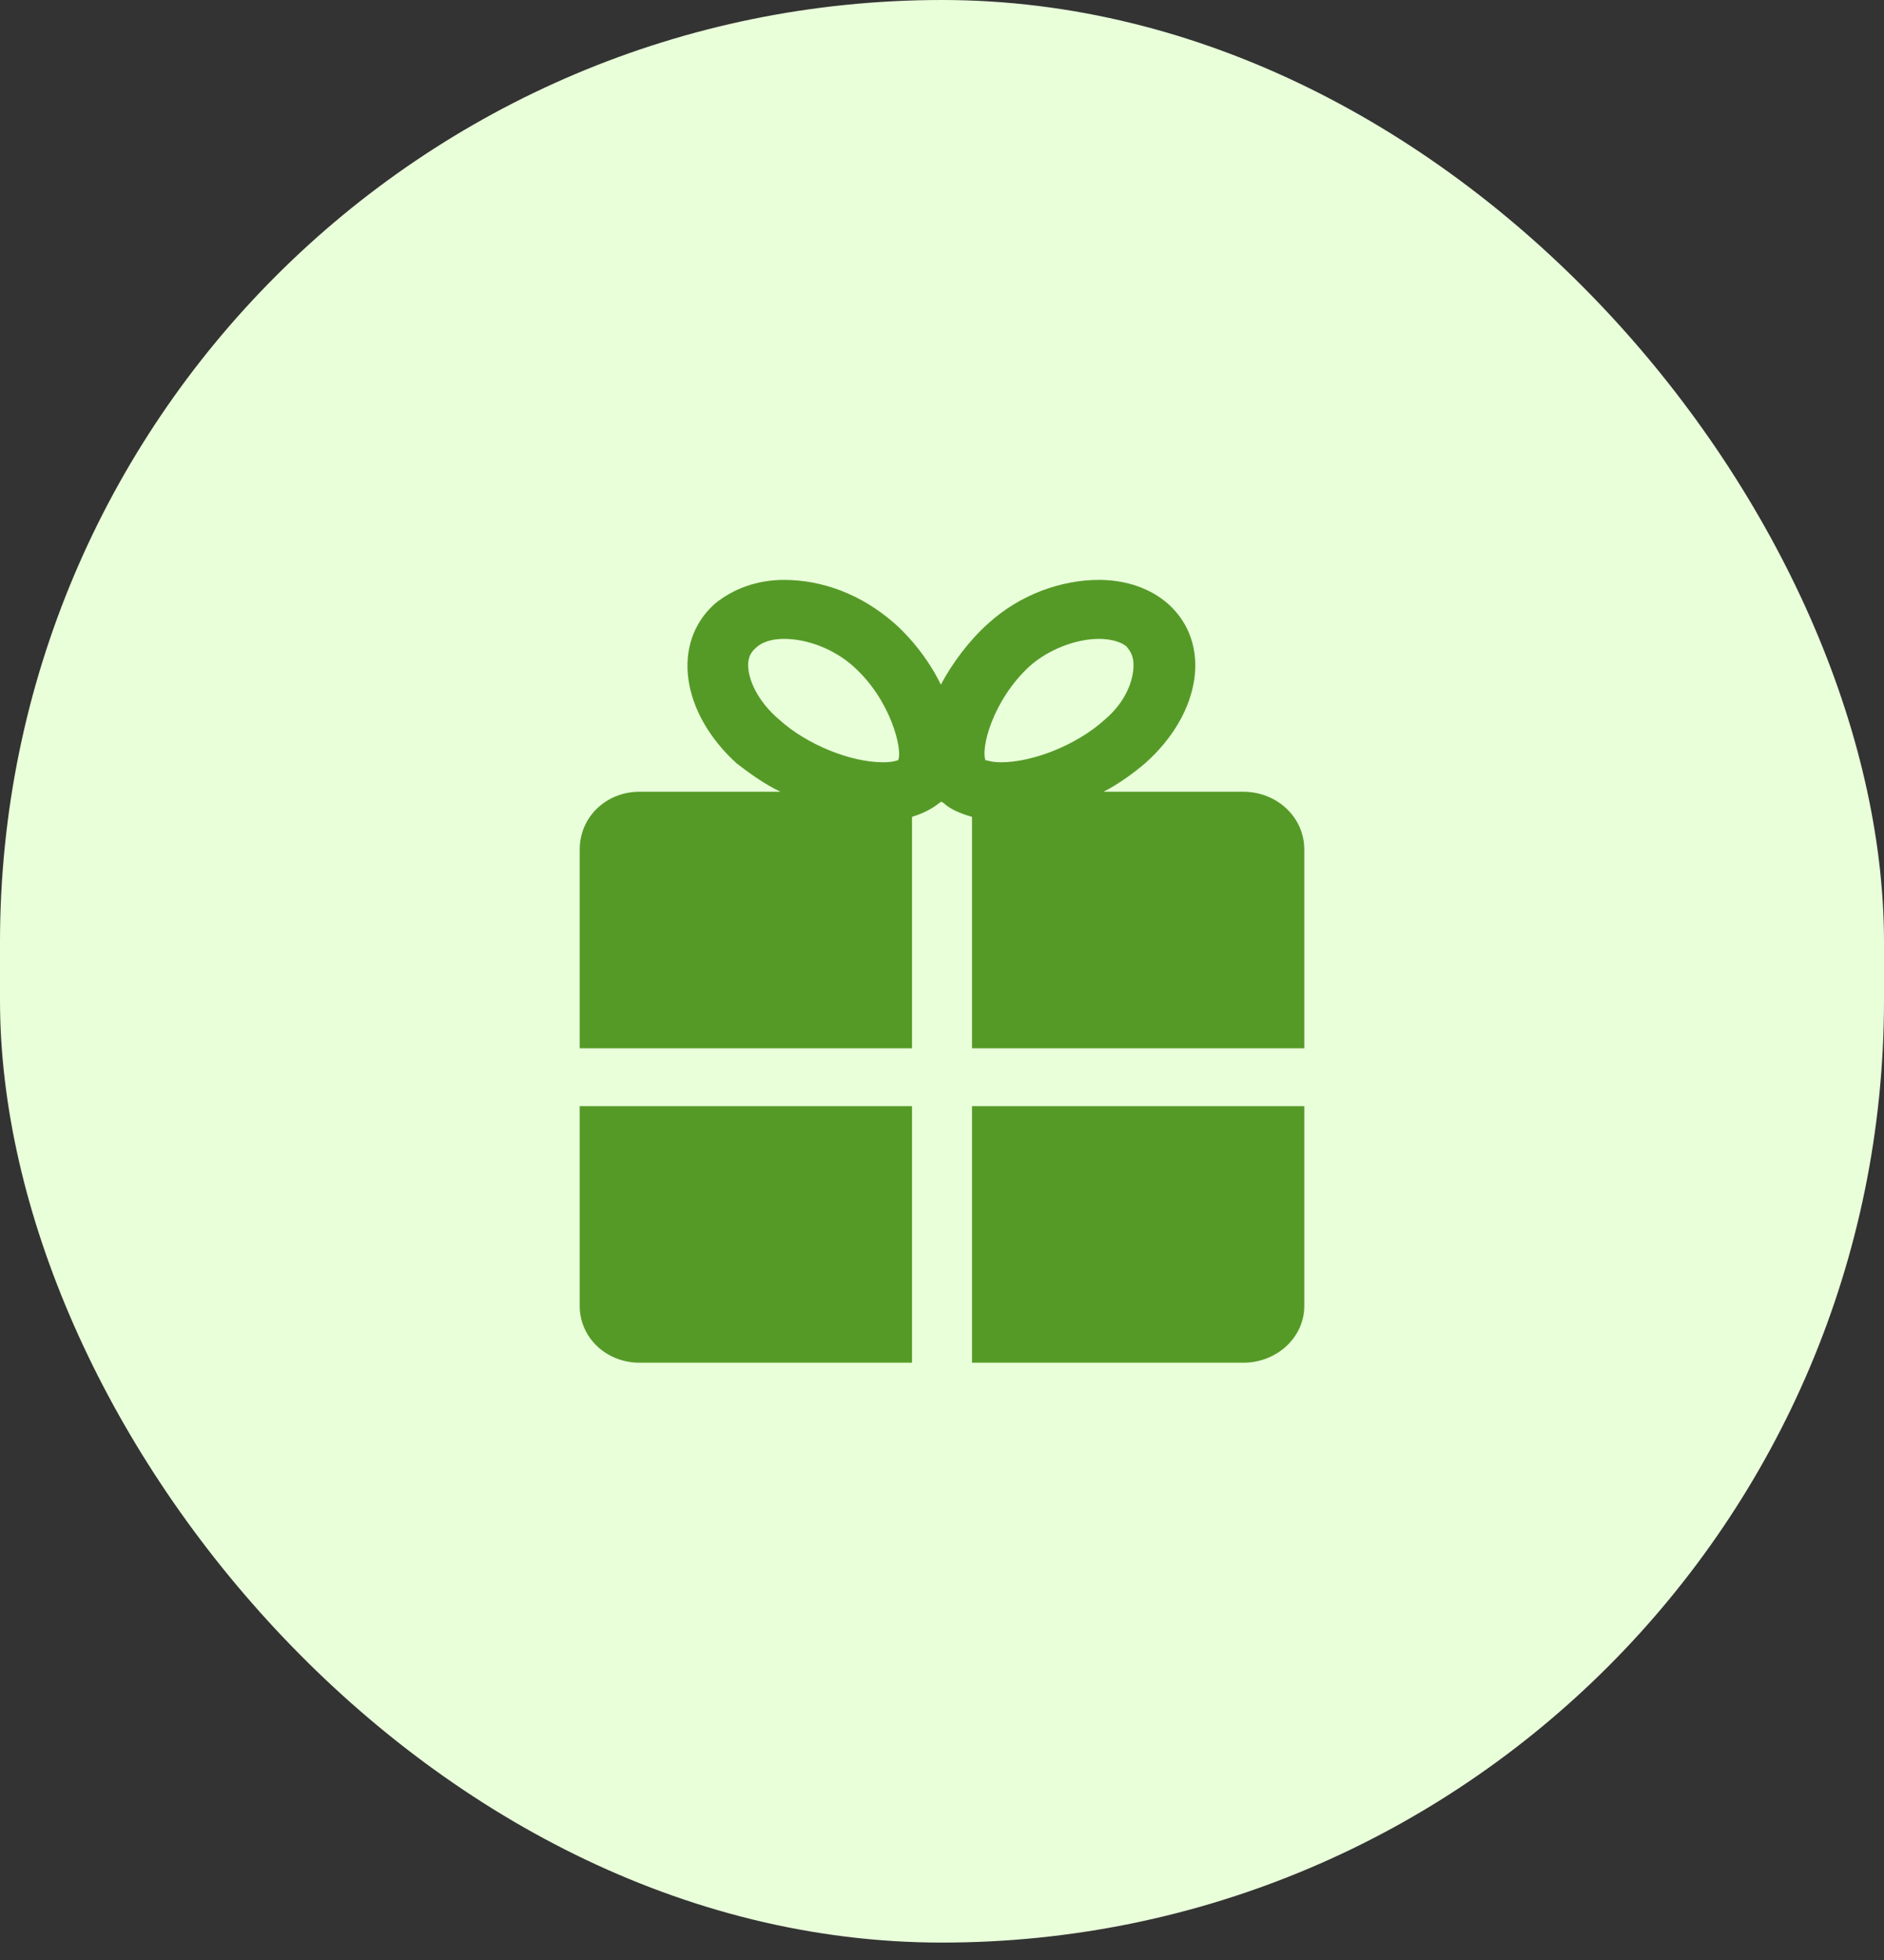
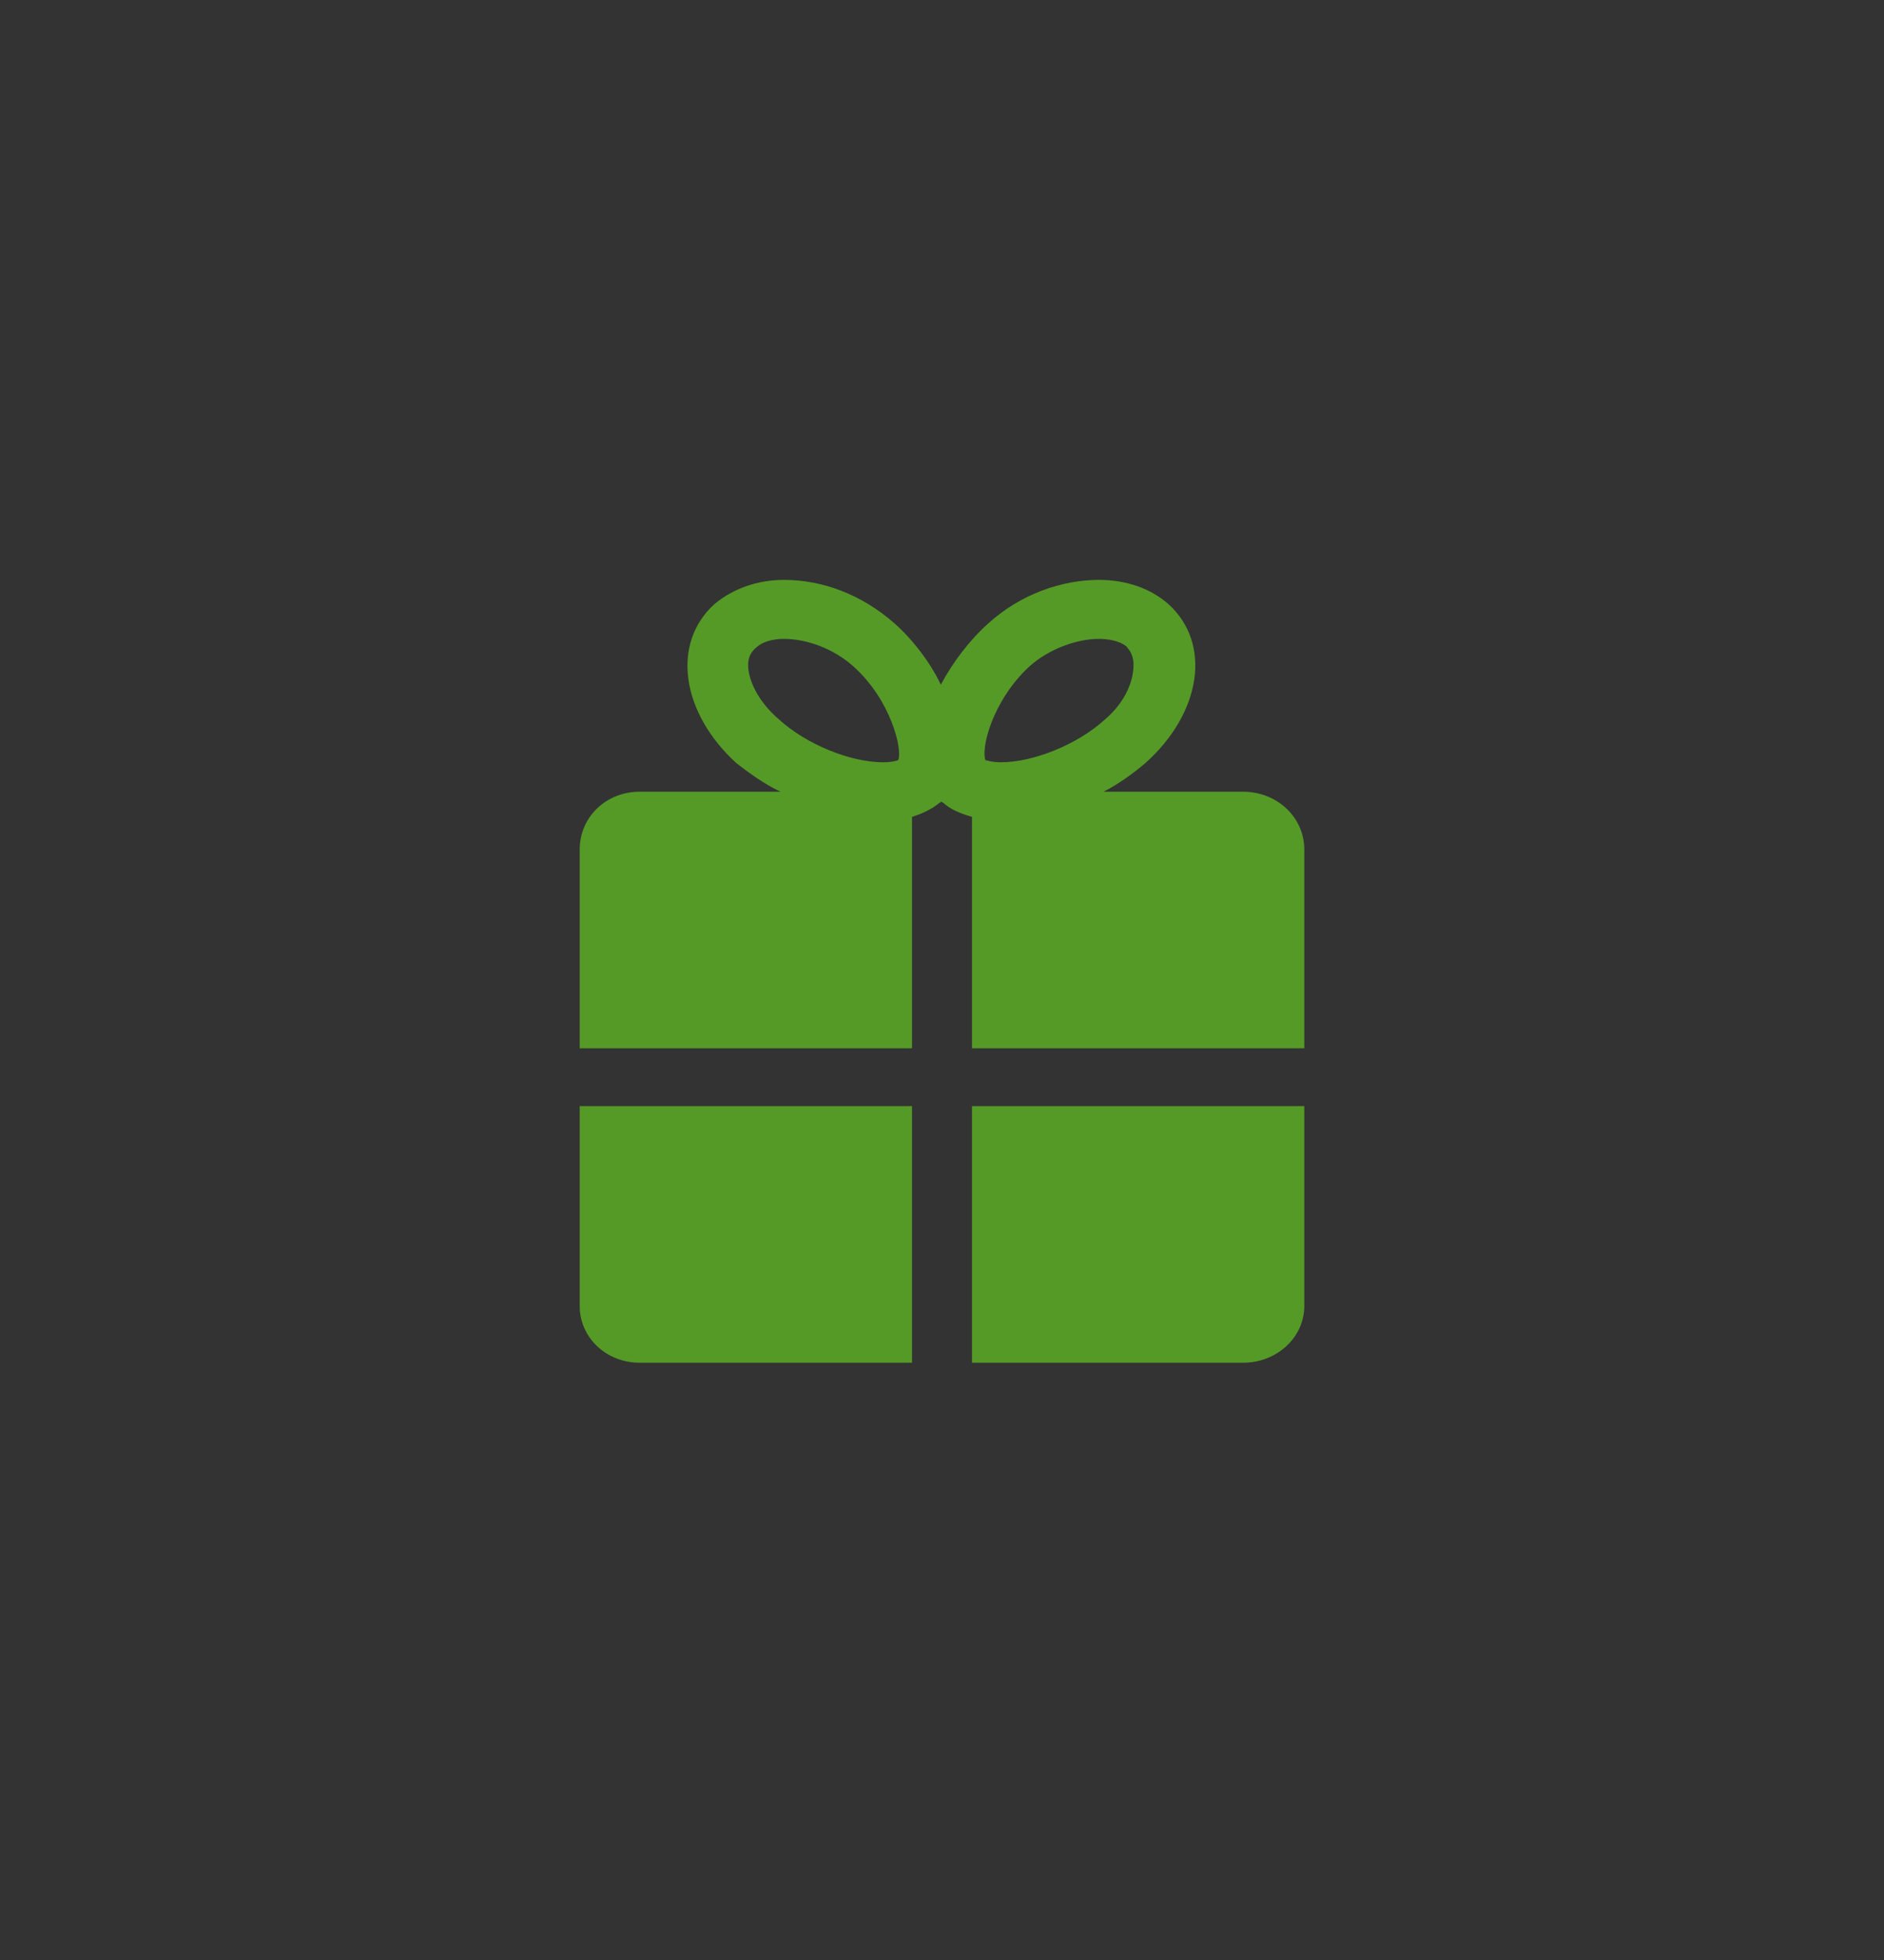
<svg xmlns="http://www.w3.org/2000/svg" width="50" height="52" viewBox="0 0 50 52" fill="none">
  <rect x="0" y="0" width="50" height="52" fill="#333333" stroke="none" />
-   <rect width="50" height="51.538" rx="25" fill="#E9FFDA" />
  <path d="M29.288 21.005H32.993C33.881 21.005 34.615 21.672 34.615 22.54V27.812H25.796V21.672C25.49 21.585 25.214 21.469 25.031 21.295C25.001 21.295 25.001 21.267 24.969 21.267C24.969 21.267 24.969 21.295 24.939 21.295C24.724 21.47 24.479 21.585 24.204 21.672V27.812H15.385V22.54C15.385 21.671 16.089 21.005 16.977 21.005H20.713C20.284 20.802 19.887 20.513 19.549 20.252C18.079 18.919 17.804 17.065 18.967 16.022C19.457 15.617 20.1 15.385 20.805 15.385C21.815 15.385 22.857 15.761 23.744 16.543C24.234 16.978 24.694 17.586 24.969 18.165C25.276 17.586 25.735 16.978 26.225 16.543C27.082 15.761 28.184 15.385 29.164 15.385C29.899 15.385 30.542 15.617 31.002 16.022C32.166 17.065 31.889 18.919 30.389 20.252C30.082 20.512 29.686 20.802 29.288 21.005ZM23.837 20.166C23.959 19.905 23.652 18.572 22.642 17.674C22.122 17.211 21.417 16.95 20.805 16.95C20.62 16.95 20.315 16.979 20.1 17.153C20.038 17.212 19.855 17.328 19.855 17.645C19.855 18.022 20.1 18.601 20.682 19.094C21.417 19.761 22.581 20.224 23.439 20.224C23.714 20.224 23.837 20.166 23.837 20.166ZM26.164 20.166C26.164 20.166 26.317 20.224 26.562 20.224C27.419 20.224 28.583 19.761 29.318 19.094C29.9 18.602 30.083 18.023 30.083 17.645C30.083 17.327 29.931 17.211 29.899 17.153C29.685 16.979 29.348 16.95 29.164 16.95C28.582 16.95 27.847 17.211 27.327 17.674C26.347 18.572 26.01 19.875 26.163 20.194V20.166H26.164ZM24.204 36.154H16.977C16.089 36.154 15.385 35.488 15.385 34.648V29.347H24.204V36.154ZM32.993 36.154H25.796V29.347H34.615V34.648C34.615 35.488 33.881 36.154 32.993 36.154Z" fill="#559A27" />
</svg>